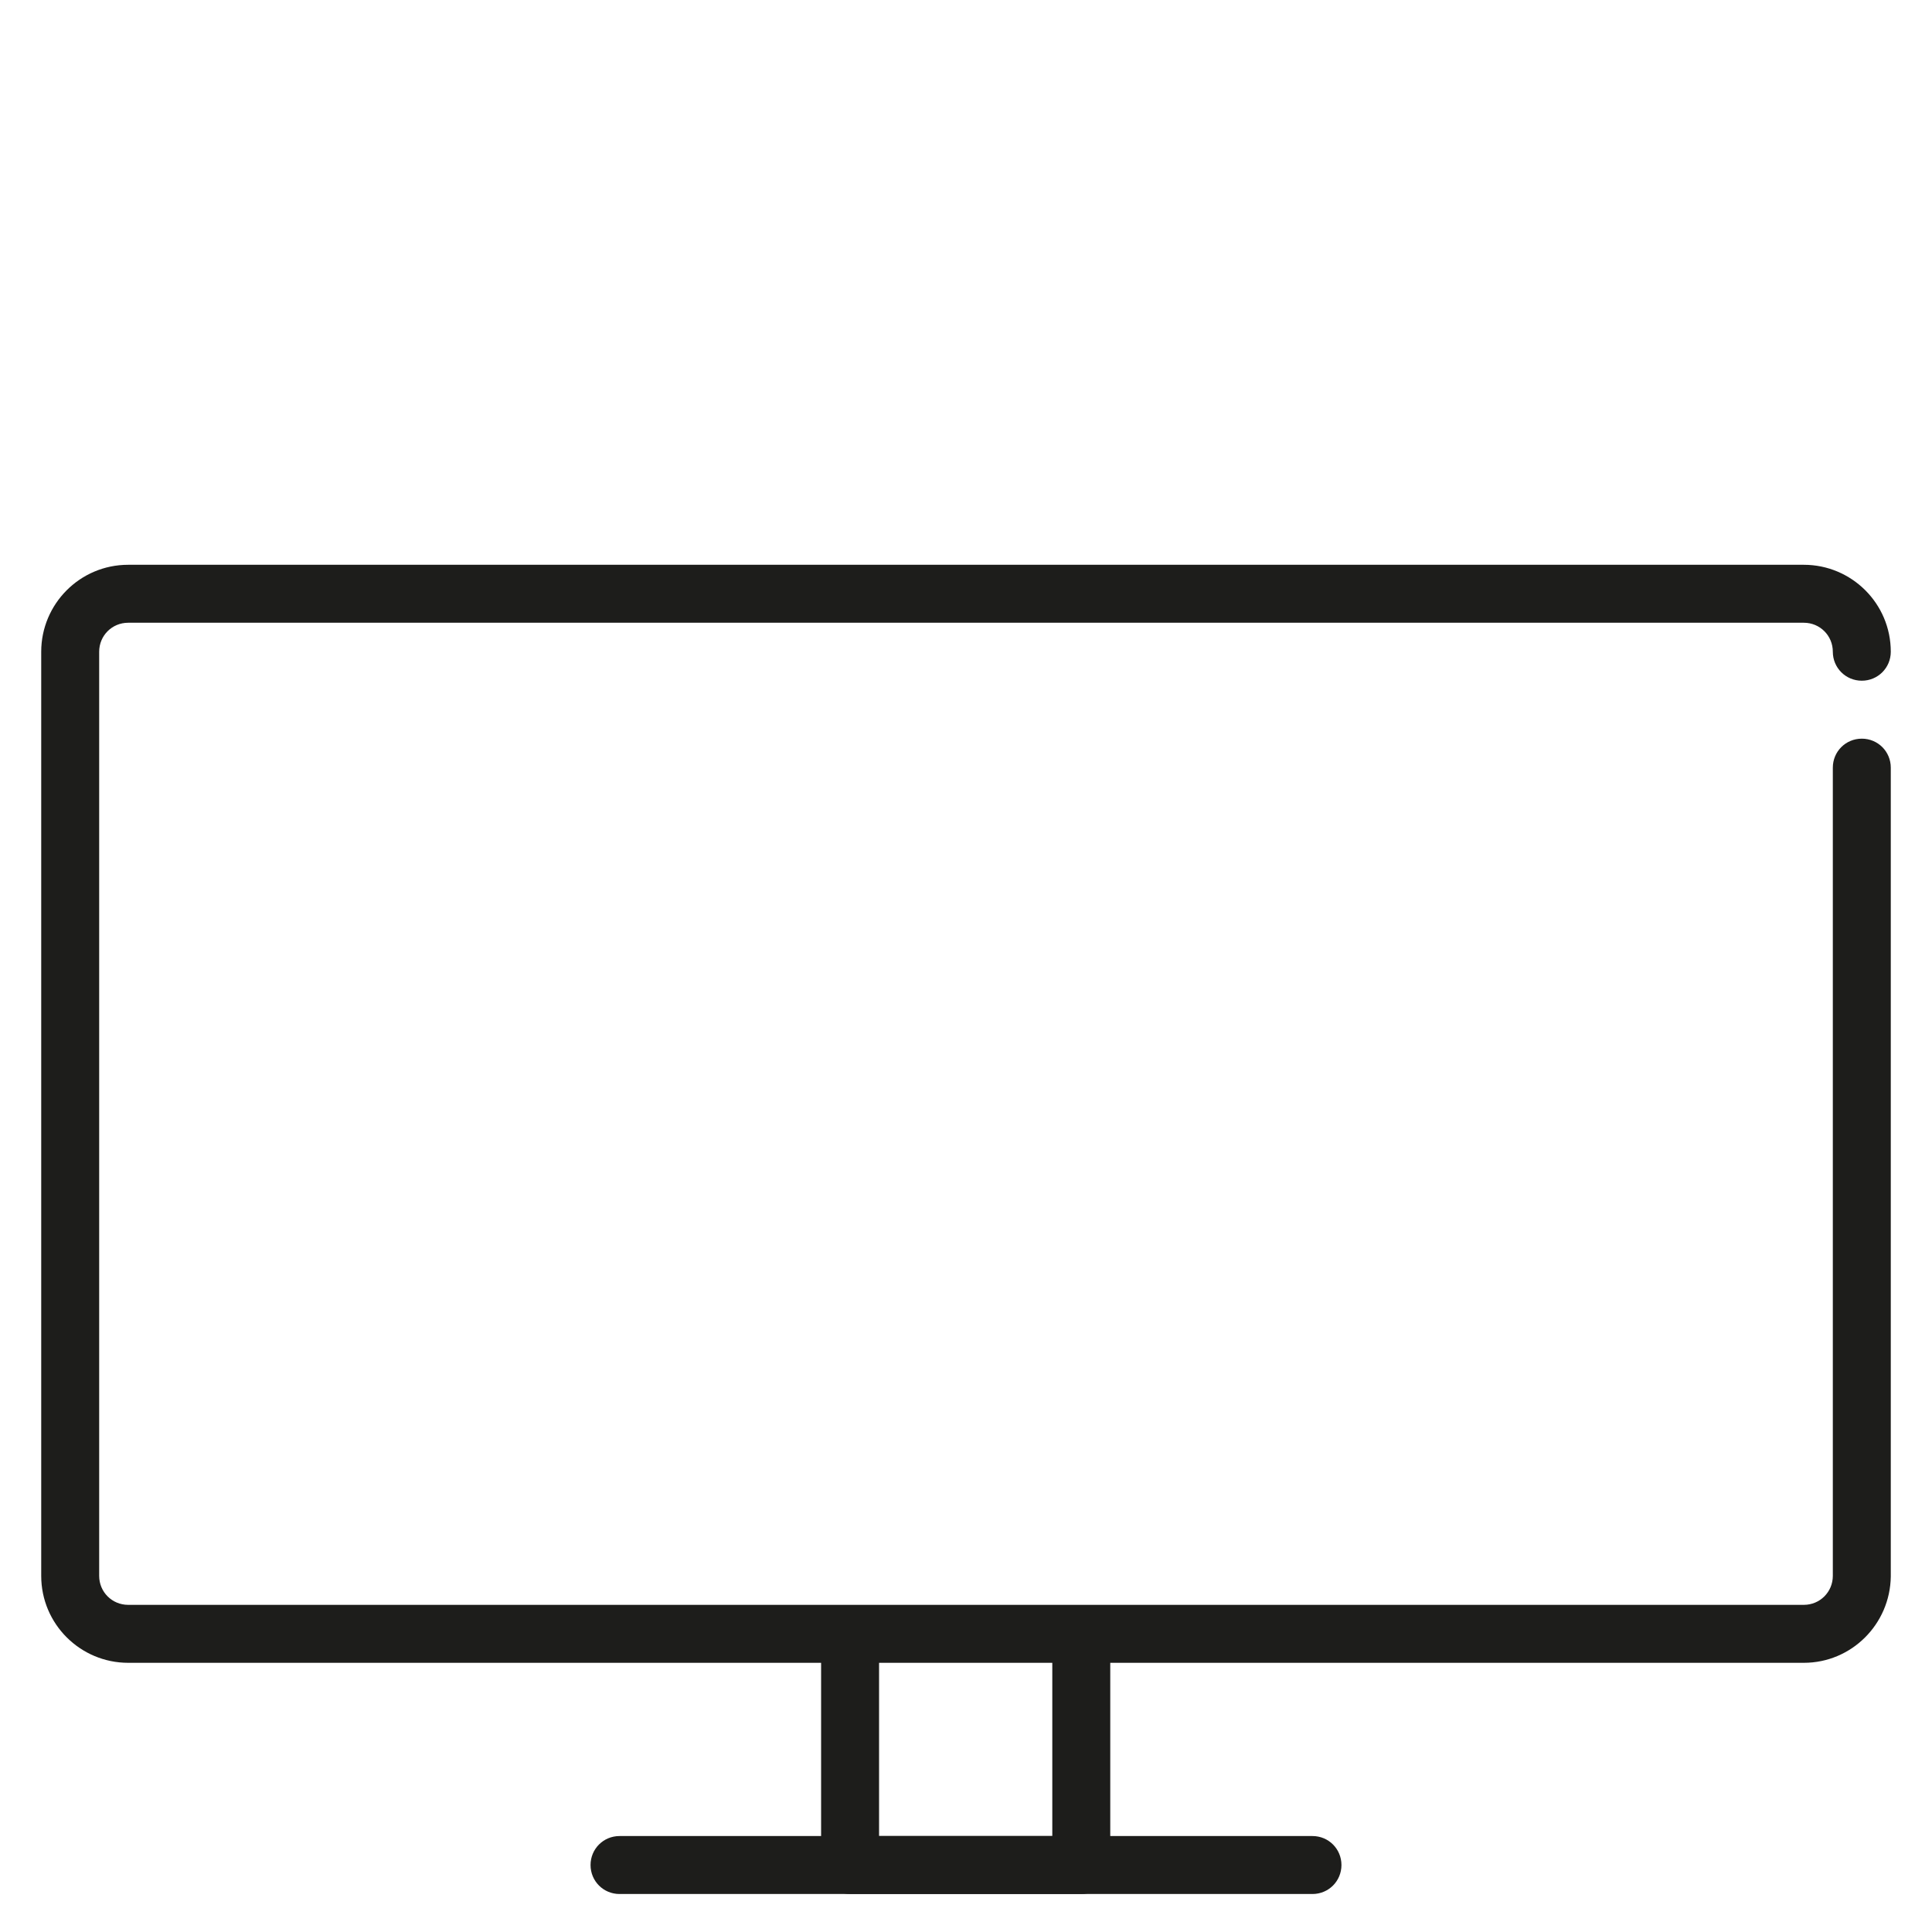
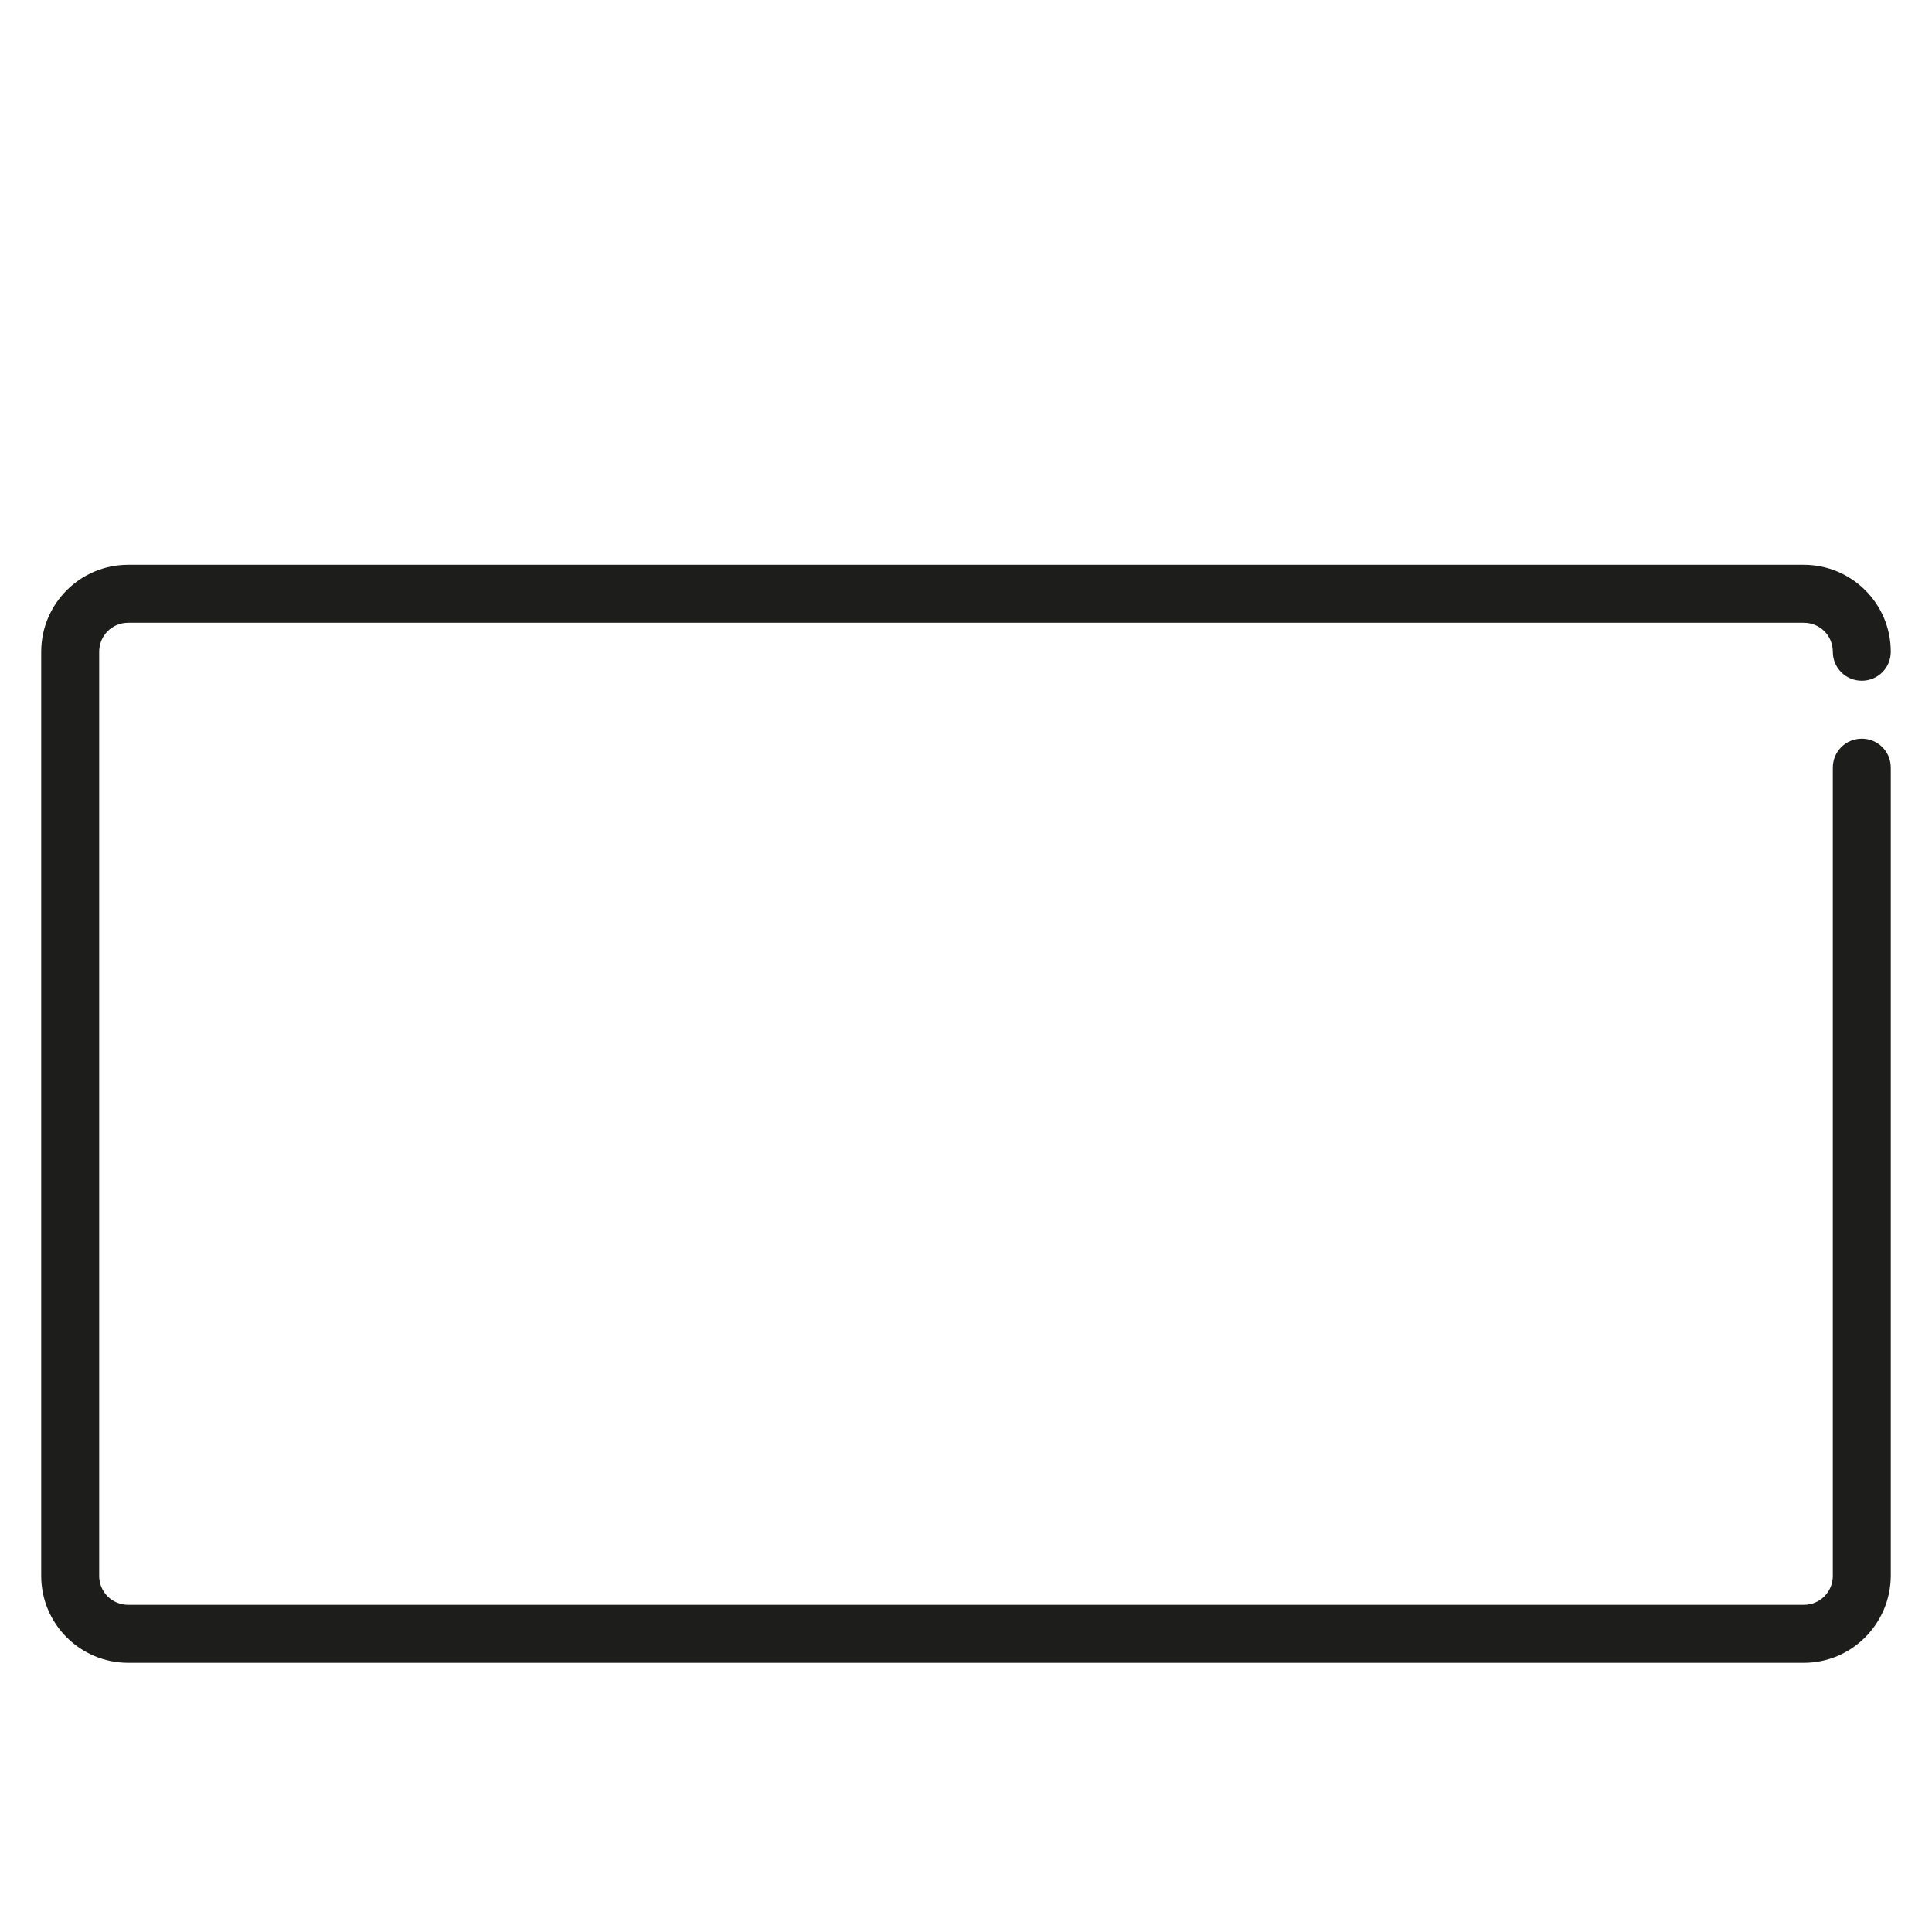
<svg xmlns="http://www.w3.org/2000/svg" version="1.1" id="Layer_1" x="0px" y="0px" viewBox="0 0 30 30" style="enable-background:new 0 0 30 30;" xml:space="preserve">
  <style type="text/css">
	.st0{fill:#1D1D1B;}
</style>
  <g>
    <g>
      <g>
        <path class="st0" d="M28.01,25.82H1.99c-0.74,0-1.35-0.6-1.35-1.35V10.12c0-0.74,0.6-1.35,1.35-1.35h26.02     c0.74,0,1.35,0.6,1.35,1.35c0,0.25-0.2,0.45-0.45,0.45c-0.25,0-0.45-0.2-0.45-0.45c0-0.25-0.2-0.45-0.45-0.45H1.99     c-0.25,0-0.45,0.2-0.45,0.45v14.35c0,0.25,0.2,0.45,0.45,0.45h26.02c0.25,0,0.45-0.2,0.45-0.45V11.92c0-0.25,0.2-0.45,0.45-0.45     c0.25,0,0.45,0.2,0.45,0.45v12.56C29.35,25.22,28.75,25.82,28.01,25.82z" />
      </g>
      <g>
-         <path class="st0" d="M16.79,29.41h-3.59c-0.25,0-0.45-0.2-0.45-0.45v-3.59h0.9v3.14h2.69v-3.14h0.9v3.59     C17.24,29.21,17.04,29.41,16.79,29.41z" />
-       </g>
+         </g>
      <g>
-         <path class="st0" d="M20.38,29.41H9.62c-0.25,0-0.45-0.2-0.45-0.45s0.2-0.45,0.45-0.45h10.76c0.25,0,0.45,0.2,0.45,0.45     S20.63,29.41,20.38,29.41z" />
-       </g>
+         </g>
    </g>
  </g>
</svg>